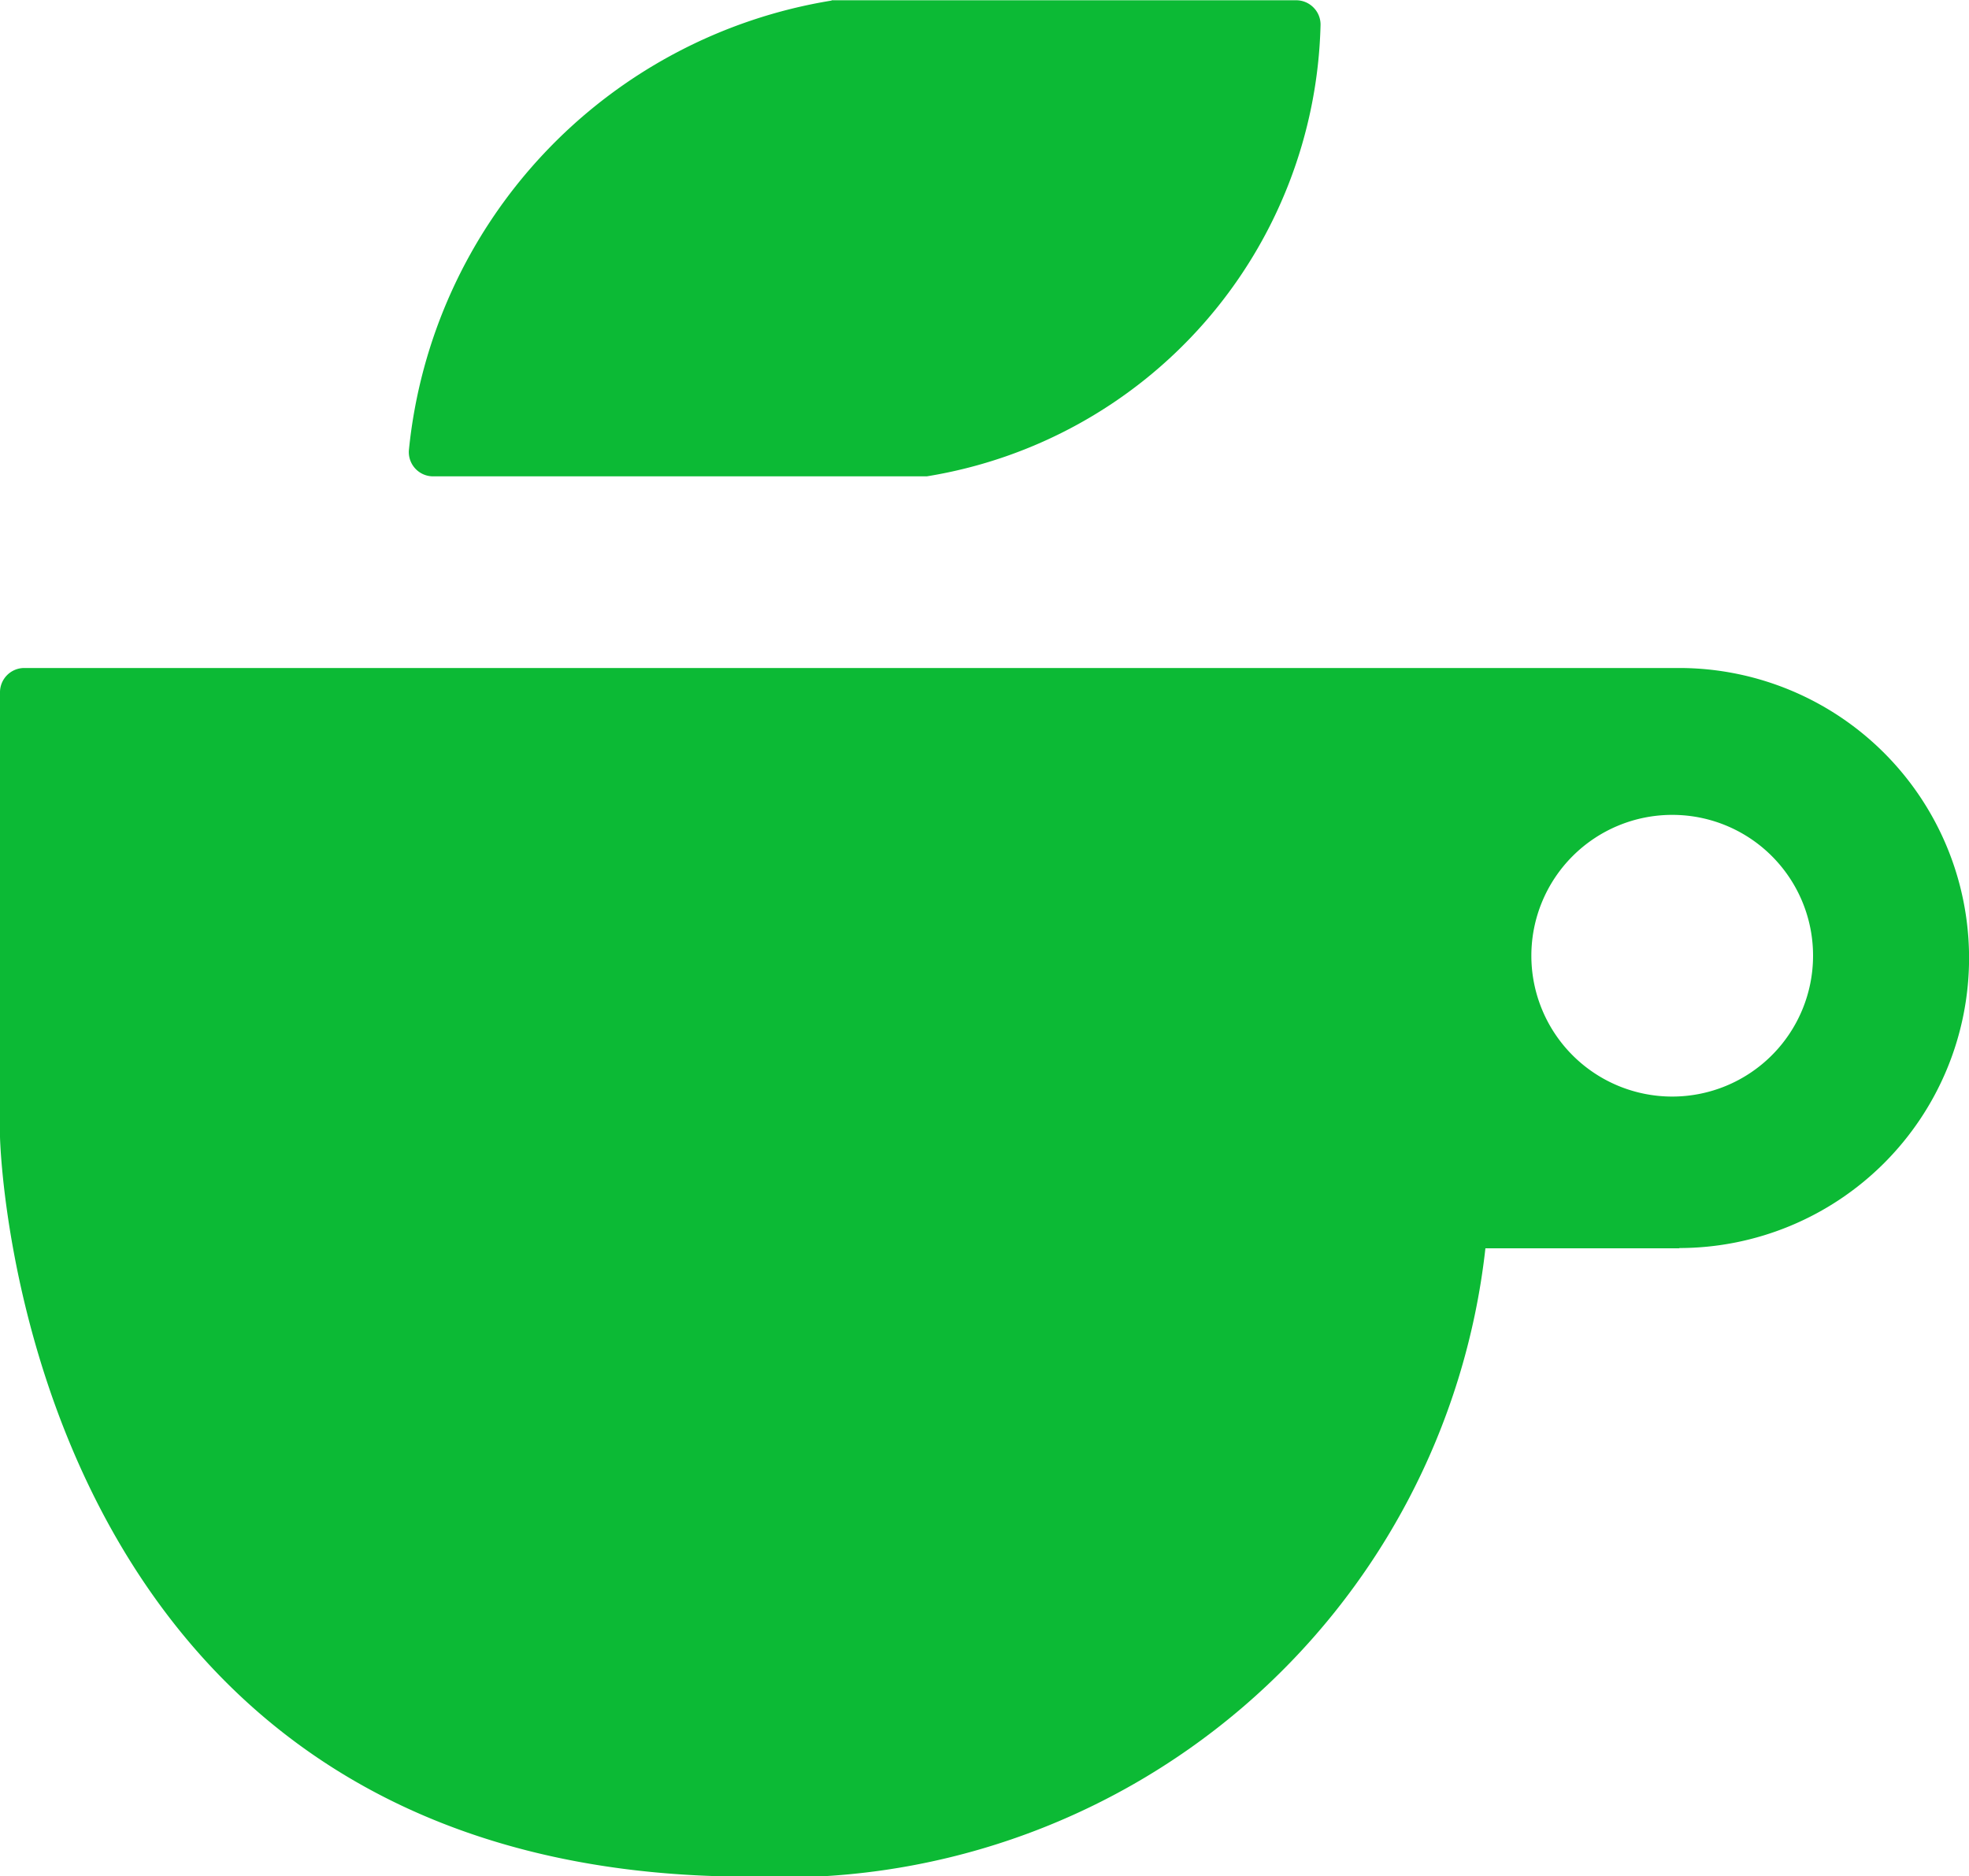
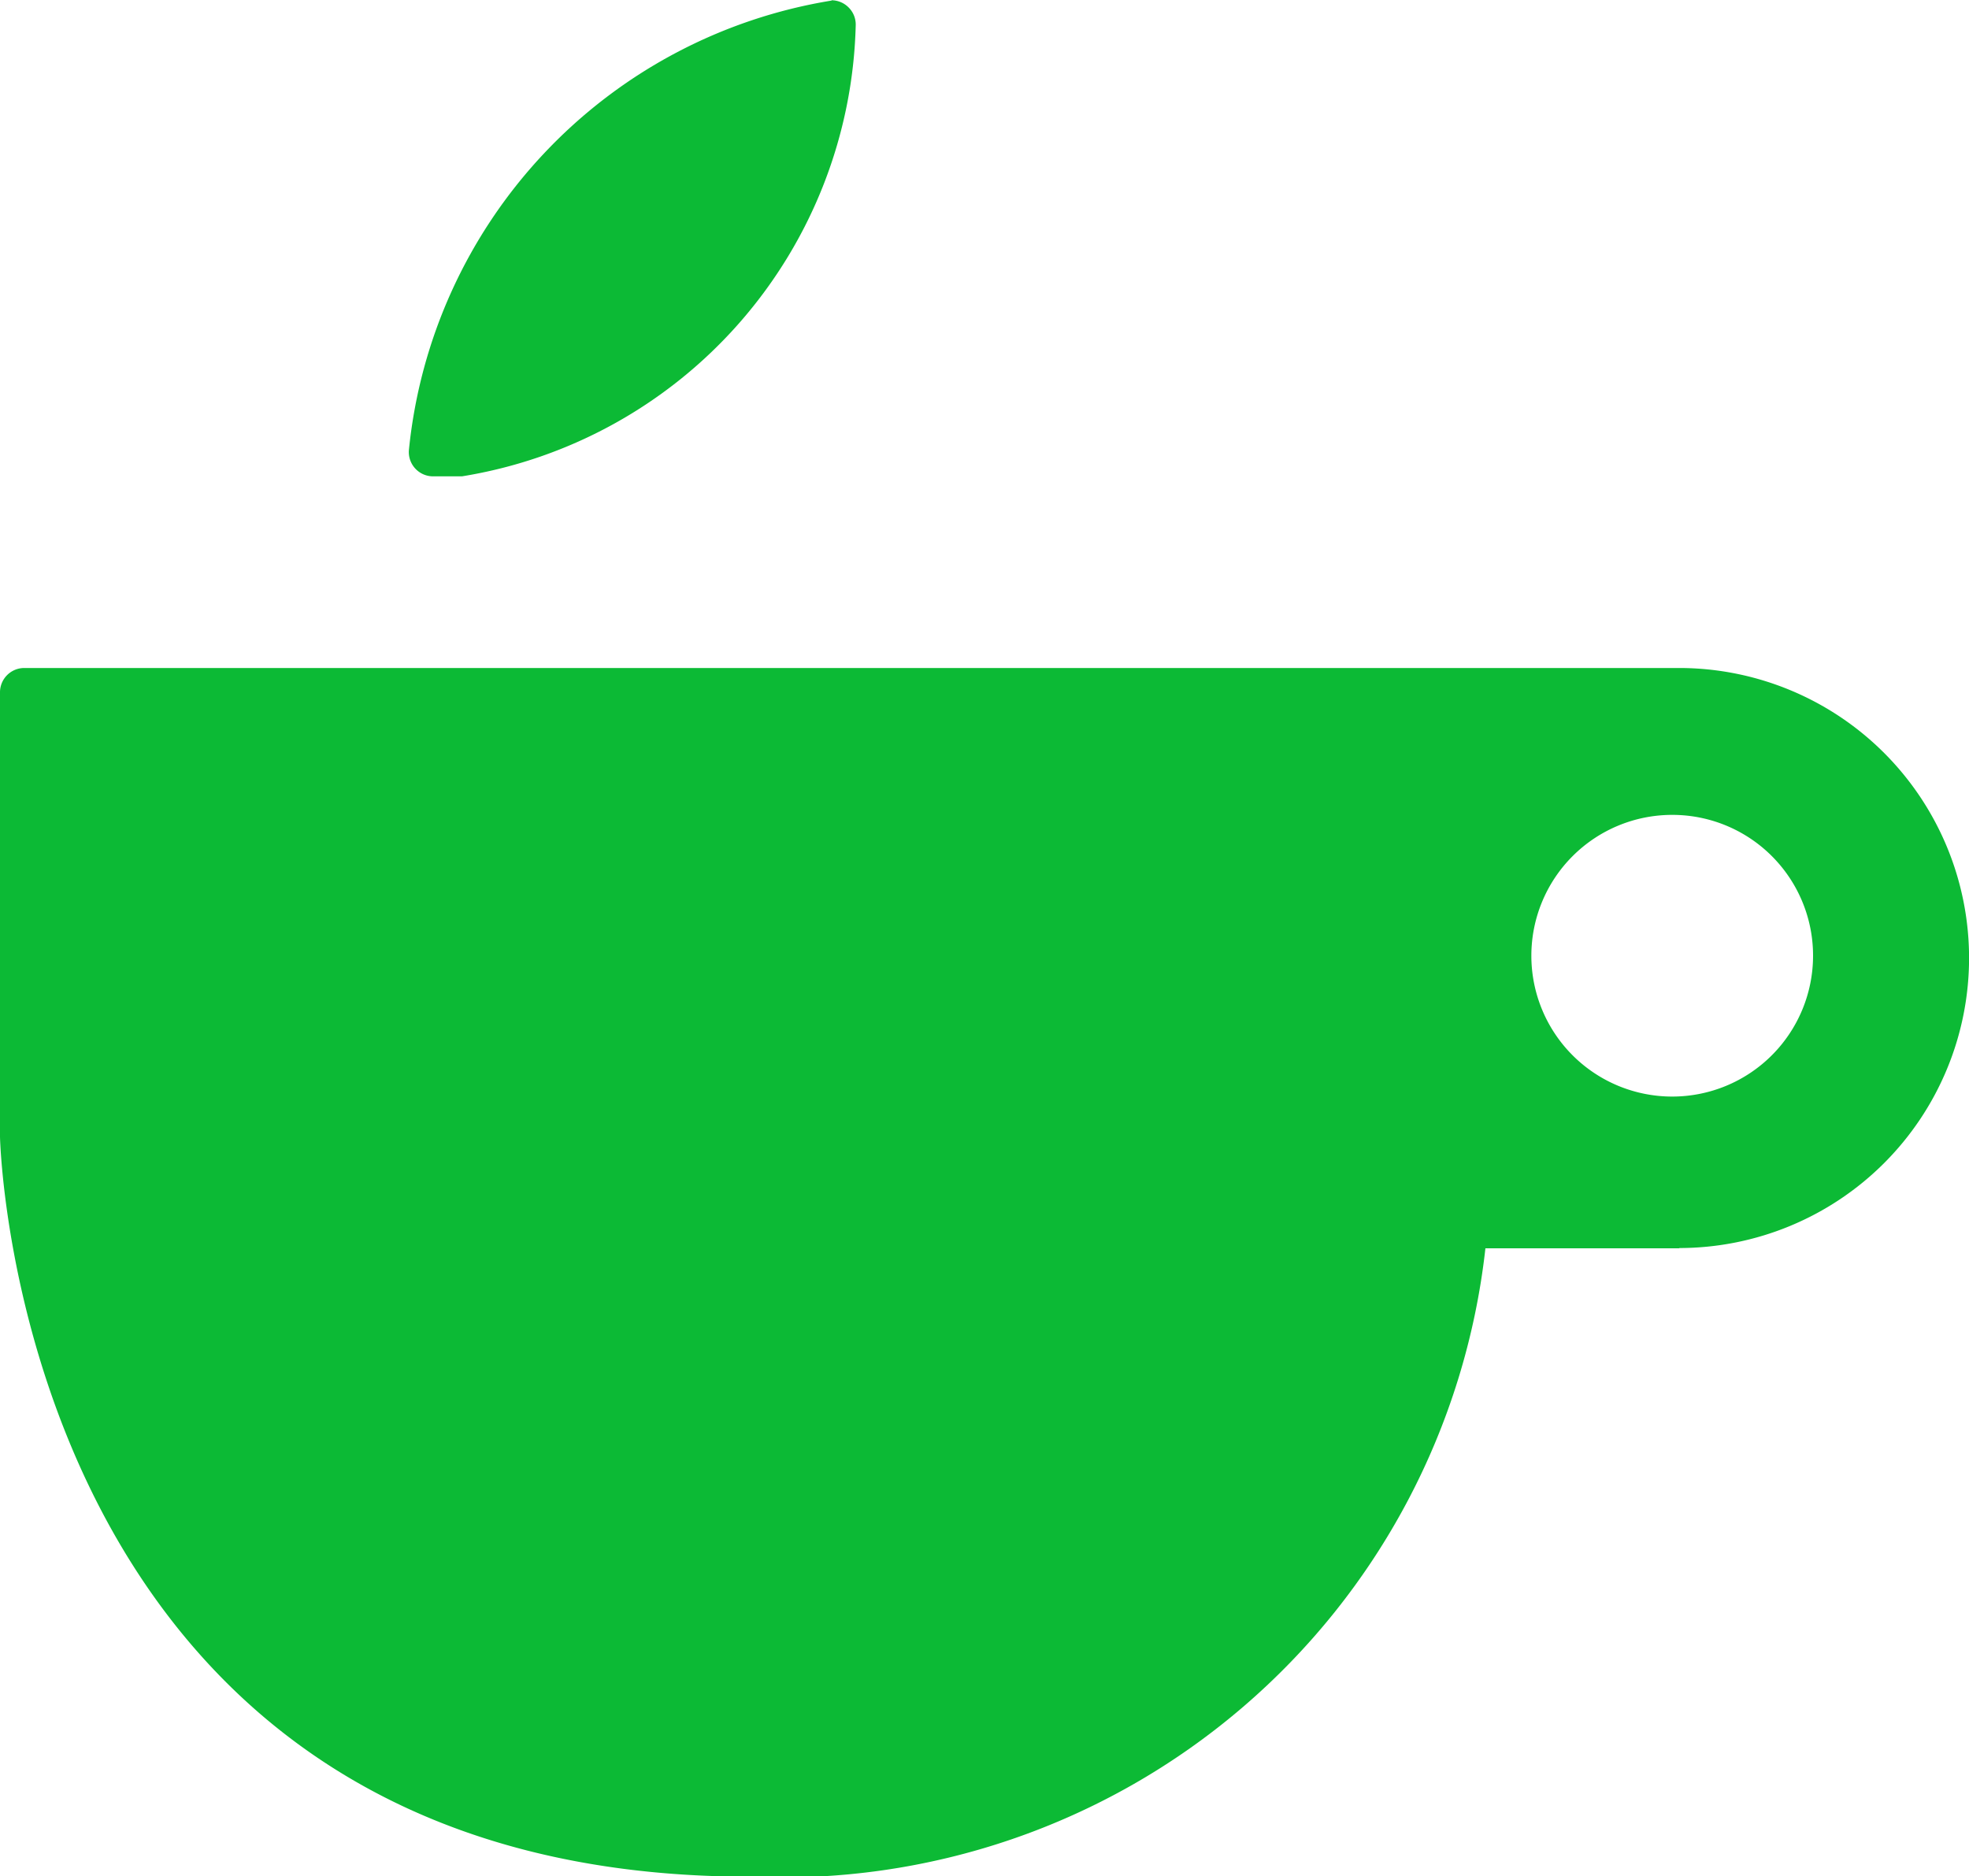
<svg xmlns="http://www.w3.org/2000/svg" width="15" height="14.295" viewBox="0 0 15 14.295">
-   <path id="패스_718" data-name="패스 718" d="M13.833,6.855l3.541,0a.185.185,0,0,1,.133.056.183.183,0,0,1,.053.133,3.571,3.571,0,0,1-3,3.438l-.028,0H10.8a.185.185,0,0,1-.185-.2,3.859,3.859,0,0,1,3.222-3.425m6.458,9.506H18.816a5.388,5.388,0,0,1-5.608,4.787c-5.593,0-5.708-5.636-5.708-5.636V12.128a.185.185,0,0,1,.185-.186H20.291a2.209,2.209,0,0,1,0,4.419m-.052-3.3a1.073,1.073,0,1,0,1.073,1.073,1.072,1.072,0,0,0-1.073-1.073" transform="translate(-7.5 -6.853)" fill="#0cba35" />
+   <path id="패스_718" data-name="패스 718" d="M13.833,6.855a.185.185,0,0,1,.133.056.183.183,0,0,1,.053.133,3.571,3.571,0,0,1-3,3.438l-.028,0H10.8a.185.185,0,0,1-.185-.2,3.859,3.859,0,0,1,3.222-3.425m6.458,9.506H18.816a5.388,5.388,0,0,1-5.608,4.787c-5.593,0-5.708-5.636-5.708-5.636V12.128a.185.185,0,0,1,.185-.186H20.291a2.209,2.209,0,0,1,0,4.419m-.052-3.3a1.073,1.073,0,1,0,1.073,1.073,1.072,1.072,0,0,0-1.073-1.073" transform="translate(-7.5 -6.853)" fill="#0cba35" />
</svg>